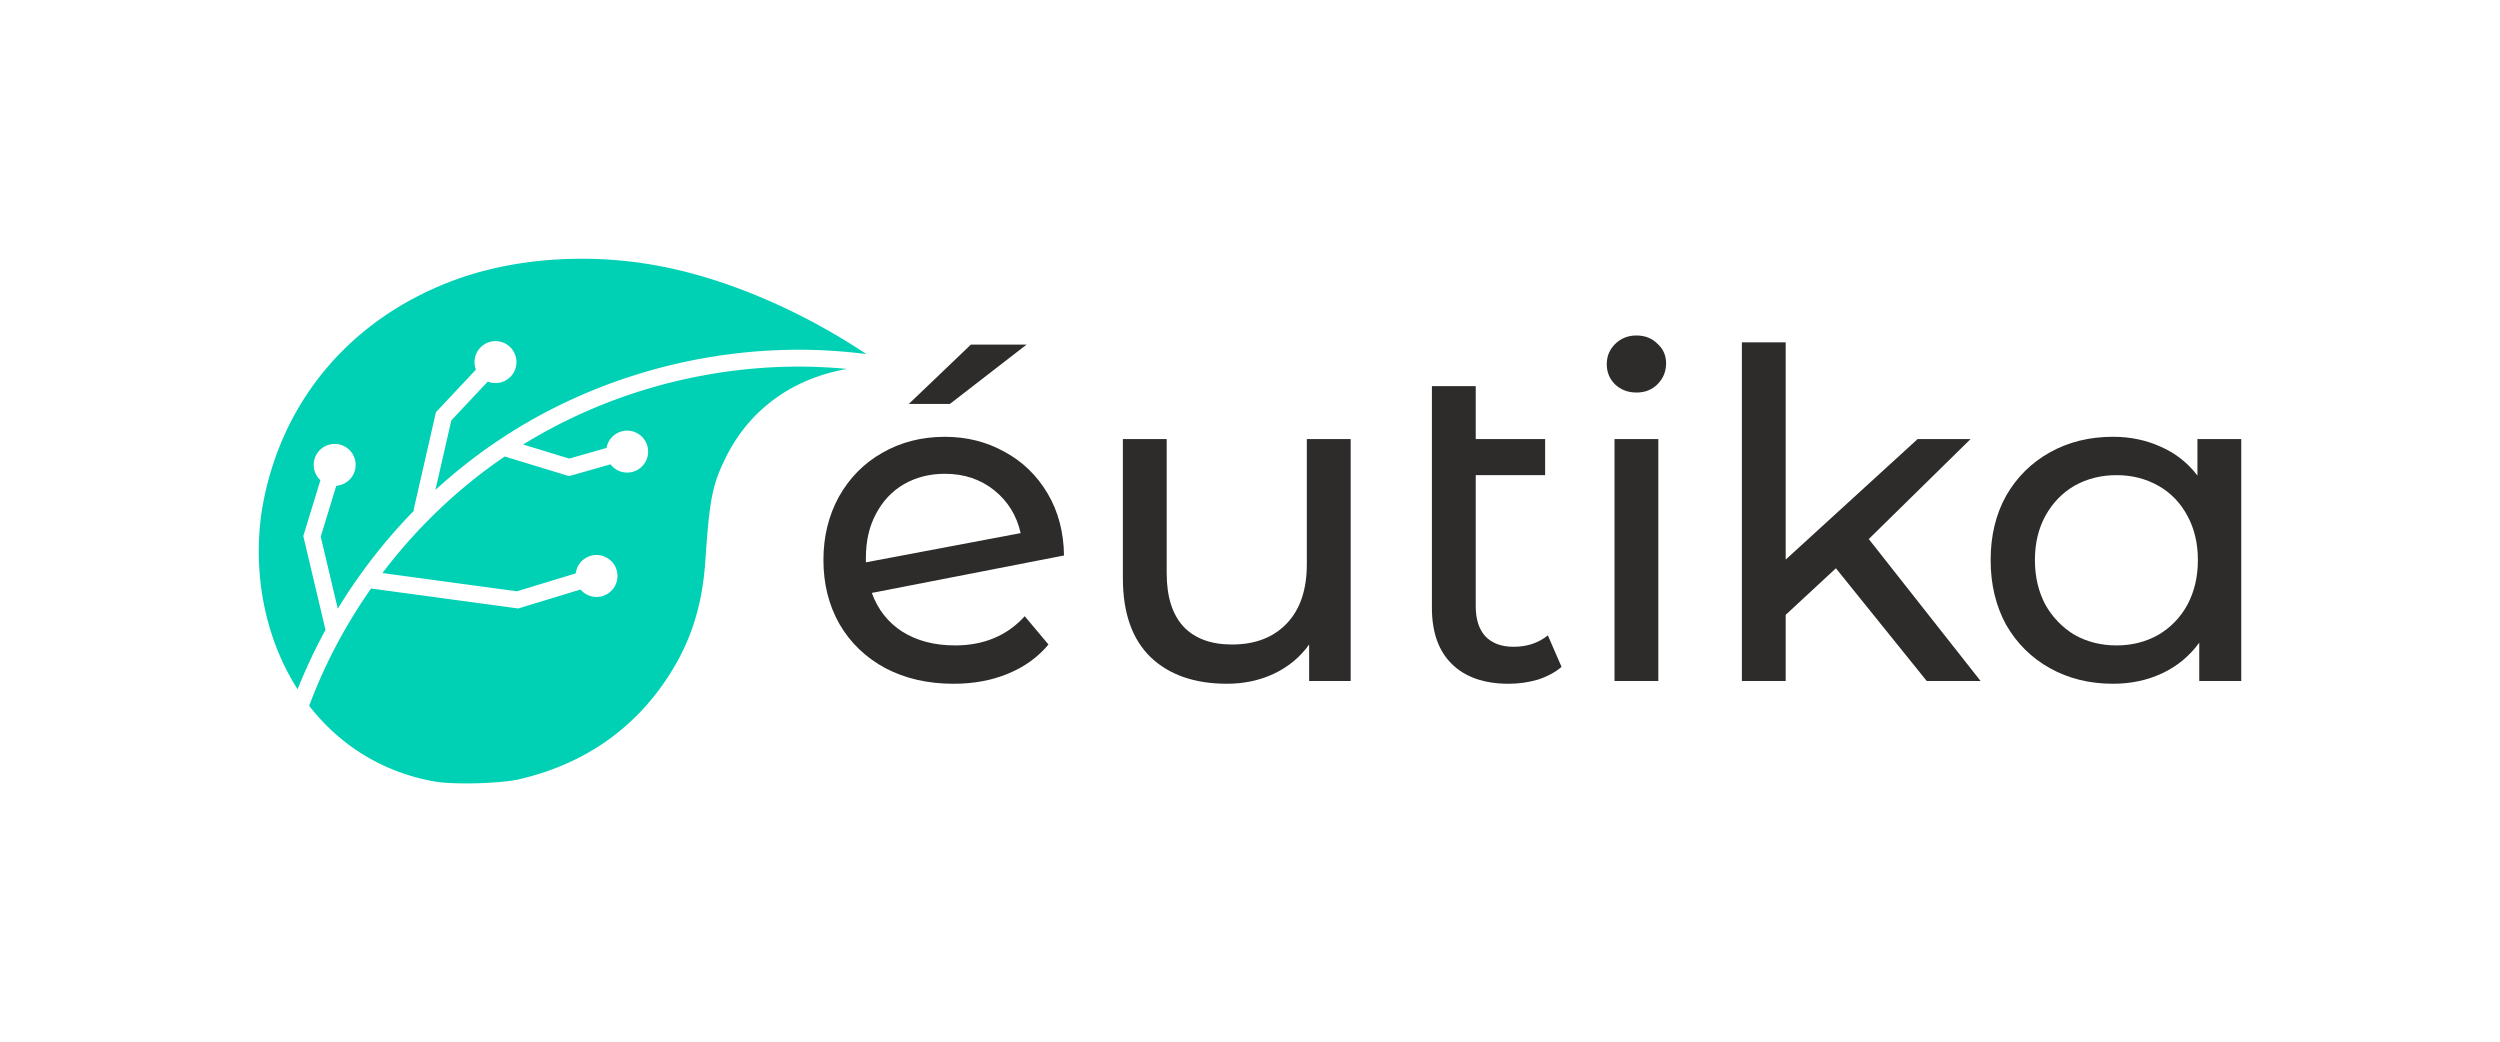
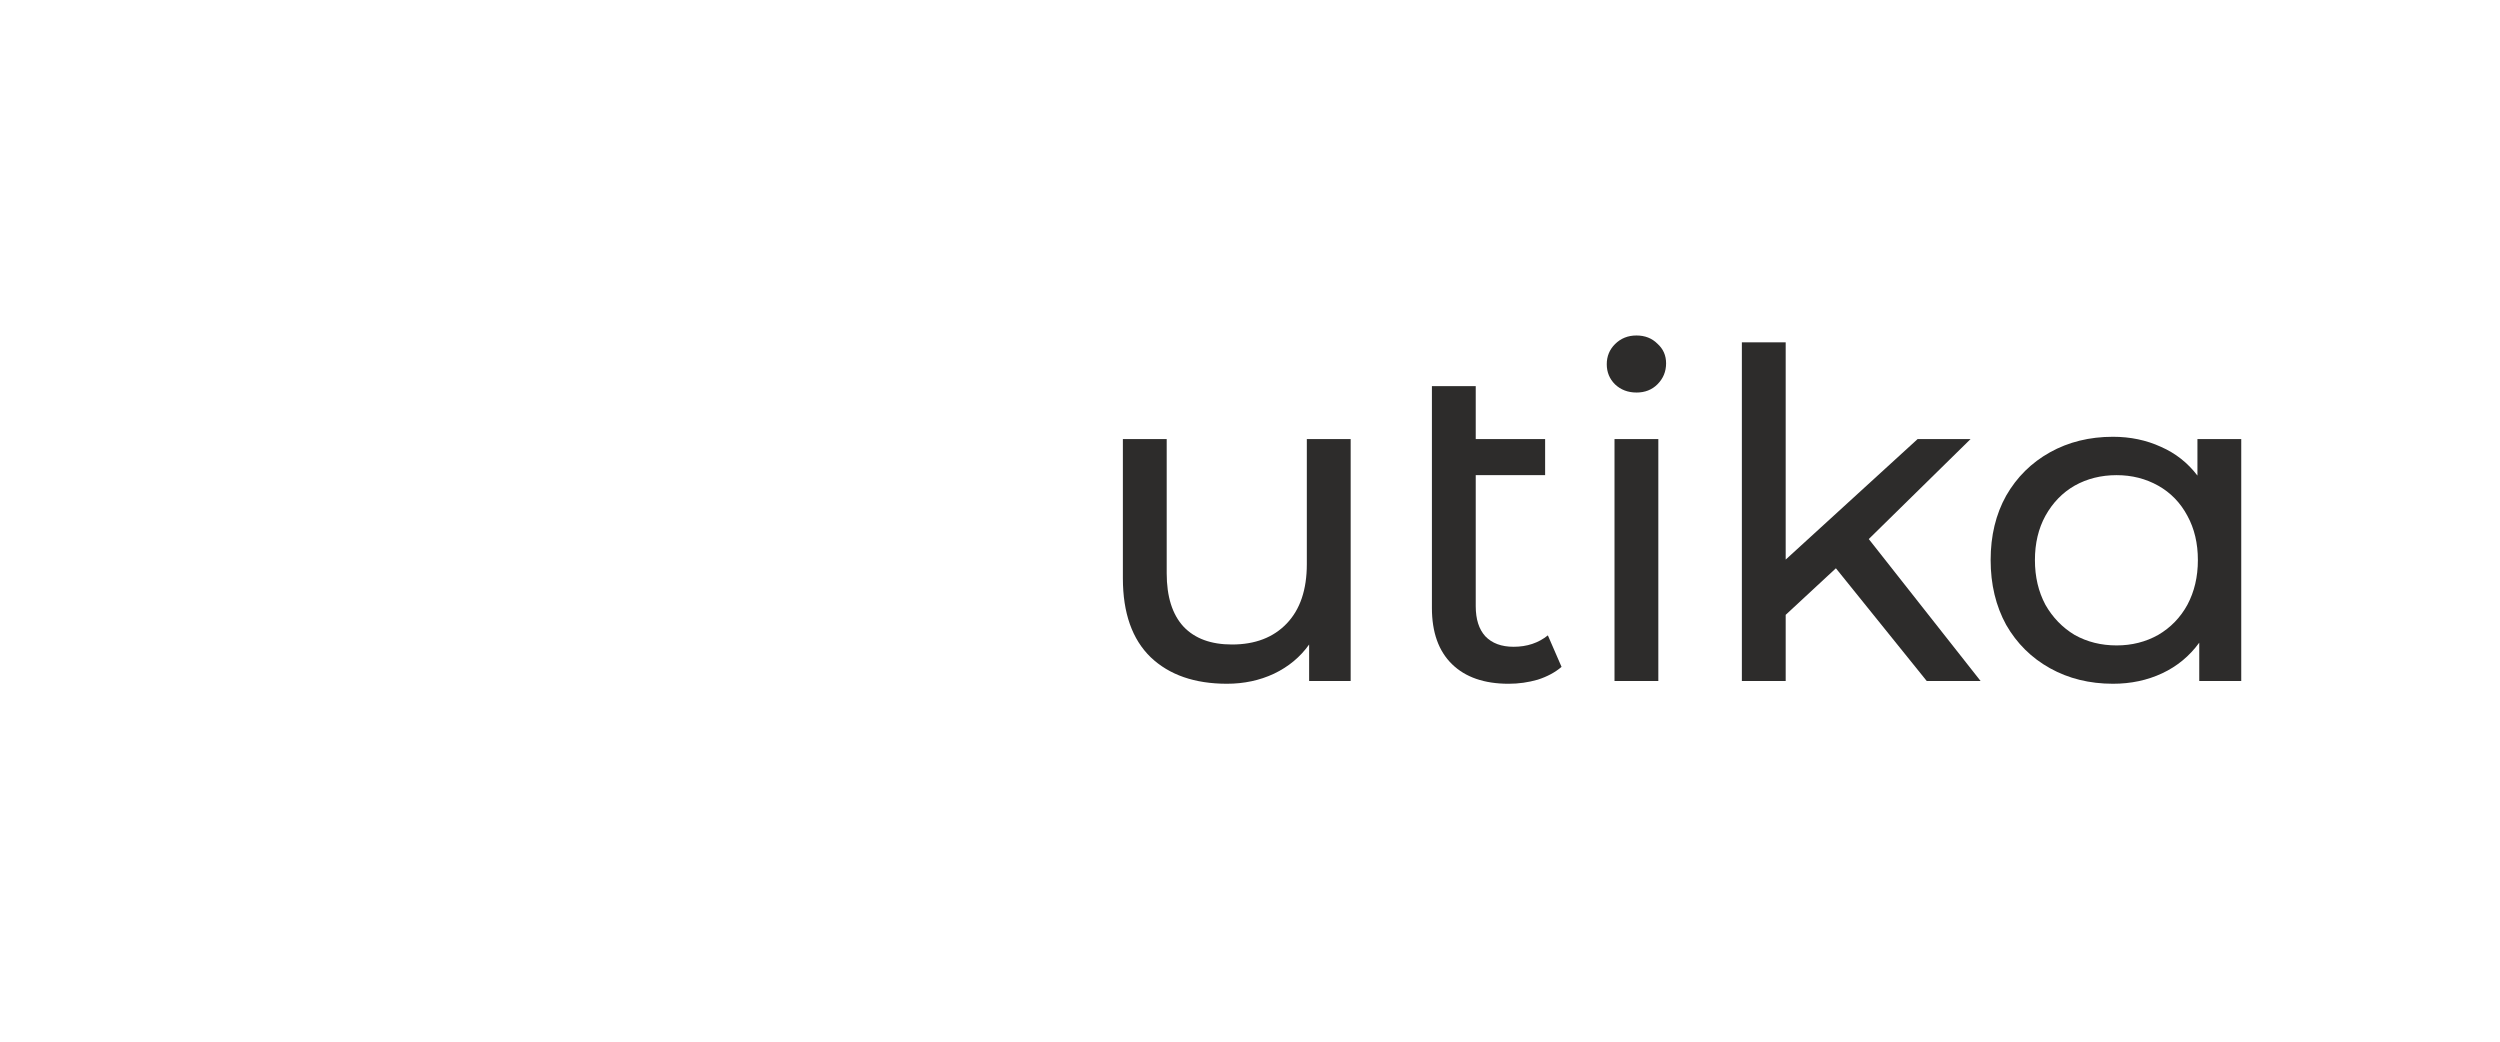
<svg xmlns="http://www.w3.org/2000/svg" xmlns:ns1="http://www.inkscape.org/namespaces/inkscape" xmlns:ns2="http://sodipodi.sourceforge.net/DTD/sodipodi-0.dtd" width="193.231mm" height="80.552mm" viewBox="0 0 193.231 80.552" version="1.1" id="svg924" ns1:version="1.1.1 (3bf5ae0d25, 2021-09-20)" ns2:docname="eutika_logo_cor.svg">
  <ns2:namedview id="namedview926" pagecolor="#ffffff" bordercolor="#666666" borderopacity="1.0" ns1:pageshadow="2" ns1:pageopacity="0.0" ns1:pagecheckerboard="0" ns1:document-units="mm" showgrid="false" fit-margin-top="20" fit-margin-left="20" fit-margin-right="20" fit-margin-bottom="20" ns1:zoom="0.25" ns1:cx="682" ns1:cy="1186" ns1:window-width="1920" ns1:window-height="1020" ns1:window-x="0" ns1:window-y="32" ns1:window-maximized="1" ns1:current-layer="layer1" />
  <defs id="defs921" />
  <g ns1:label="Capa 1" ns1:groupmode="layer" id="layer1" transform="translate(39.422,-54.503)">
    <g id="g1059">
      <g id="g1049">
-         <path d="m 34.384,104.389 q 3.352,0 5.398,-2.258 l 1.835,2.188 q -1.235,1.482 -3.14,2.258 -1.87,0.776 -4.199,0.776 -2.964,0 -5.257,-1.2 -2.293,-1.235 -3.564,-3.422 -1.235,-2.188 -1.235,-4.94 0,-2.717 1.2,-4.904 1.235,-2.188 3.352,-3.387 2.152,-1.235 4.834,-1.235 2.54,0 4.622,1.164 2.082,1.129 3.317,3.211 1.235,2.082 1.27,4.798 l -14.854,2.893 q 0.706,1.941 2.364,2.999 1.694,1.058 4.057,1.058 z M 33.608,91.123 q -1.764,0 -3.175,0.811 -1.376,0.811 -2.152,2.293 -0.776,1.447 -0.776,3.387 v 0.353 l 11.961,-2.258 Q 39.006,93.663 37.418,92.393 35.831,91.123 33.608,91.123 Z m 2.011,-9.985 h 4.304 l -5.927,4.587 H 30.821 Z" style="font-weight:500;font-size:35.282px;line-height:1;font-family:'Montserrat Alternates';-inkscape-font-specification:'Montserrat Alternates Medium';fill:#2d2c2b;stroke-width:2.078" id="path1006" />
        <path d="m 64.974,88.441 v 18.7 h -3.211 v -2.823 q -1.023,1.447 -2.717,2.258 -1.658,0.776 -3.634,0.776 -3.74,0 -5.892,-2.046 -2.152,-2.082 -2.152,-6.104 V 88.441 h 3.387 v 10.373 q 0,2.717 1.305,4.128 1.305,1.376 3.74,1.376 2.681,0 4.234,-1.623 1.552,-1.623 1.552,-4.587 v -9.667 z" style="font-weight:500;font-size:35.282px;line-height:1;font-family:'Montserrat Alternates';-inkscape-font-specification:'Montserrat Alternates Medium';fill:#2d2c2b;stroke-width:2.078" id="path1008" />
        <path d="m 81.274,106.047 q -0.741,0.635 -1.835,0.988 -1.094,0.318 -2.258,0.318 -2.823,0 -4.375,-1.517 -1.552,-1.517 -1.552,-4.34 V 84.348 h 3.387 v 4.093 h 5.363 v 2.787 h -5.363 v 10.126 q 0,1.517 0.741,2.329 0.776,0.811 2.188,0.811 1.552,0 2.646,-0.882 z" style="font-weight:500;font-size:35.282px;line-height:1;font-family:'Montserrat Alternates';-inkscape-font-specification:'Montserrat Alternates Medium';fill:#2d2c2b;stroke-width:2.078" id="path1010" />
        <path d="m 85.367,88.441 h 3.387 v 18.7 h -3.387 z m 1.694,-3.599 q -0.988,0 -1.658,-0.635 -0.635,-0.635 -0.635,-1.552 0,-0.917 0.635,-1.552 0.67,-0.67 1.658,-0.67 0.988,0 1.623,0.635 0.67,0.6 0.67,1.517 0,0.953 -0.67,1.623 -0.635,0.635 -1.623,0.635 z" style="font-weight:500;font-size:35.282px;line-height:1;font-family:'Montserrat Alternates';-inkscape-font-specification:'Montserrat Alternates Medium';fill:#2d2c2b;stroke-width:2.078" id="path1012" />
        <path d="m 102.479,98.426 -3.881,3.599 v 5.116 H 95.211 V 80.961 h 3.387 v 16.794 l 10.197,-9.315 h 4.093 l -7.868,7.727 8.644,10.973 h -4.163 z" style="font-weight:500;font-size:35.282px;line-height:1;font-family:'Montserrat Alternates';-inkscape-font-specification:'Montserrat Alternates Medium';fill:#2d2c2b;stroke-width:2.078" id="path1014" />
        <path d="m 133.809,88.441 v 18.7 h -3.246 v -2.964 q -1.129,1.552 -2.858,2.364 -1.729,0.811 -3.81,0.811 -2.717,0 -4.869,-1.2 -2.152,-1.2 -3.387,-3.352 -1.2,-2.188 -1.2,-5.01 0,-2.823 1.2,-4.975 1.235,-2.152 3.387,-3.352 2.152,-1.2 4.869,-1.2 2.011,0 3.705,0.776 1.694,0.741 2.823,2.223 v -2.823 z m -9.632,15.948 q 1.764,0 3.211,-0.811 1.447,-0.847 2.258,-2.329 0.811,-1.517 0.811,-3.458 0,-1.941 -0.811,-3.422 -0.811,-1.517 -2.258,-2.329 -1.447,-0.811 -3.211,-0.811 -1.799,0 -3.246,0.811 -1.411,0.811 -2.258,2.329 -0.811,1.482 -0.811,3.422 0,1.941 0.811,3.458 0.847,1.482 2.258,2.329 1.447,0.811 3.246,0.811 z" style="font-weight:500;font-size:35.282px;line-height:1;font-family:'Montserrat Alternates';-inkscape-font-specification:'Montserrat Alternates Medium';fill:#2d2c2b;stroke-width:2.078" id="path1016" />
      </g>
-       <path id="path8682-5-20-02" style="fill:#00d0b3;fill-opacity:1;stroke-width:0.775;stroke-linecap:round;stroke-linejoin:round;stop-color:#000000" d="m 6,74.506 c -3.739,-0.056 -7.391,0.535 -10.548,1.74 -7.977,3.044 -13.298,9.498 -14.643,17.76 -0.72,4.852 0.263,9.851 2.771,13.774 0.626,-1.571 1.343,-3.105 2.156,-4.587 l -1.714,-7.247 0.032,-0.007 -0.032,-0.01 1.32,-4.309 a 1.621,1.621 0 0 1 -0.351,-0.471 1.621,1.621 0 0 1 0.74,-2.169 1.621,1.621 0 0 1 0.702,-0.166 1.621,1.621 0 0 1 1.468,0.906 1.621,1.621 0 0 1 -0.74,2.169 1.621,1.621 0 0 1 -0.59,0.161 l -1.203,3.93 1.317,5.572 c 0.614,-1.009 1.27,-1.992 1.967,-2.946 l 0.001,-0.011 0.006,7.8e-4 c 1.2,-1.642 2.518,-3.198 3.942,-4.65 l -0.058,-0.013 1.727,-7.564 0.032,0.007 -0.023,-0.021 3.084,-3.285 a 1.621,1.621 0 0 1 -0.108,-0.579 1.621,1.621 0 0 1 1.621,-1.621 1.621,1.621 0 0 1 1.621,1.621 1.621,1.621 0 0 1 -1.621,1.621 1.621,1.621 0 0 1 -0.598,-0.115 l -2.817,3 -1.227,5.372 c 1.599,-1.462 3.31,-2.802 5.121,-3.995 6.455,-4.251 14.11,-6.607 21.826,-6.824 2.125,-0.06 4.253,0.052 6.363,0.322 -5.226,-3.481 -11.146,-5.967 -16.431,-6.887 -1.697,-0.296 -3.414,-0.454 -5.113,-0.48 z m 15.498,8.34 c -7.196,0.155 -14.362,2.232 -20.483,6.015 l 3.559,1.087 2.882,-0.821 a 1.621,1.621 0 0 1 0.061,-0.238 1.621,1.621 0 0 1 1.579,-1.101 1.621,1.621 0 0 1 0.476,0.085 1.621,1.621 0 0 1 1.016,2.055 1.621,1.621 0 0 1 -2.055,1.016 1.621,1.621 0 0 1 -0.768,-0.552 l -3.172,0.904 -0.012,-0.044 -0.016,0.053 -4.975,-1.518 c -3.614,2.458 -6.812,5.523 -9.453,9.009 L 0.531,100.205 5.077,98.821 a 1.621,1.621 0 0 1 0.072,-0.319 1.621,1.621 0 0 1 1.579,-1.101 1.621,1.621 0 0 1 0.476,0.085 1.621,1.621 0 0 1 1.016,2.055 1.621,1.621 0 0 1 -2.055,1.016 1.621,1.621 0 0 1 -0.717,-0.489 l -4.825,1.469 -0.002,-0.006 -11.361,-1.54 c -1.97,2.805 -3.586,5.856 -4.784,9.064 2.293,2.954 5.563,5.121 9.718,5.858 1.52,0.252 5.058,0.155 6.502,-0.178 4.858,-1.12 8.719,-3.736 11.381,-7.712 1.847,-2.758 2.775,-5.582 3.02,-9.189 0.321,-4.73 0.53,-5.806 1.523,-7.858 1.821,-3.764 5.139,-6.2 9.428,-6.958 -1.512,-0.141 -3.032,-0.204 -4.551,-0.171 z" />
    </g>
  </g>
</svg>